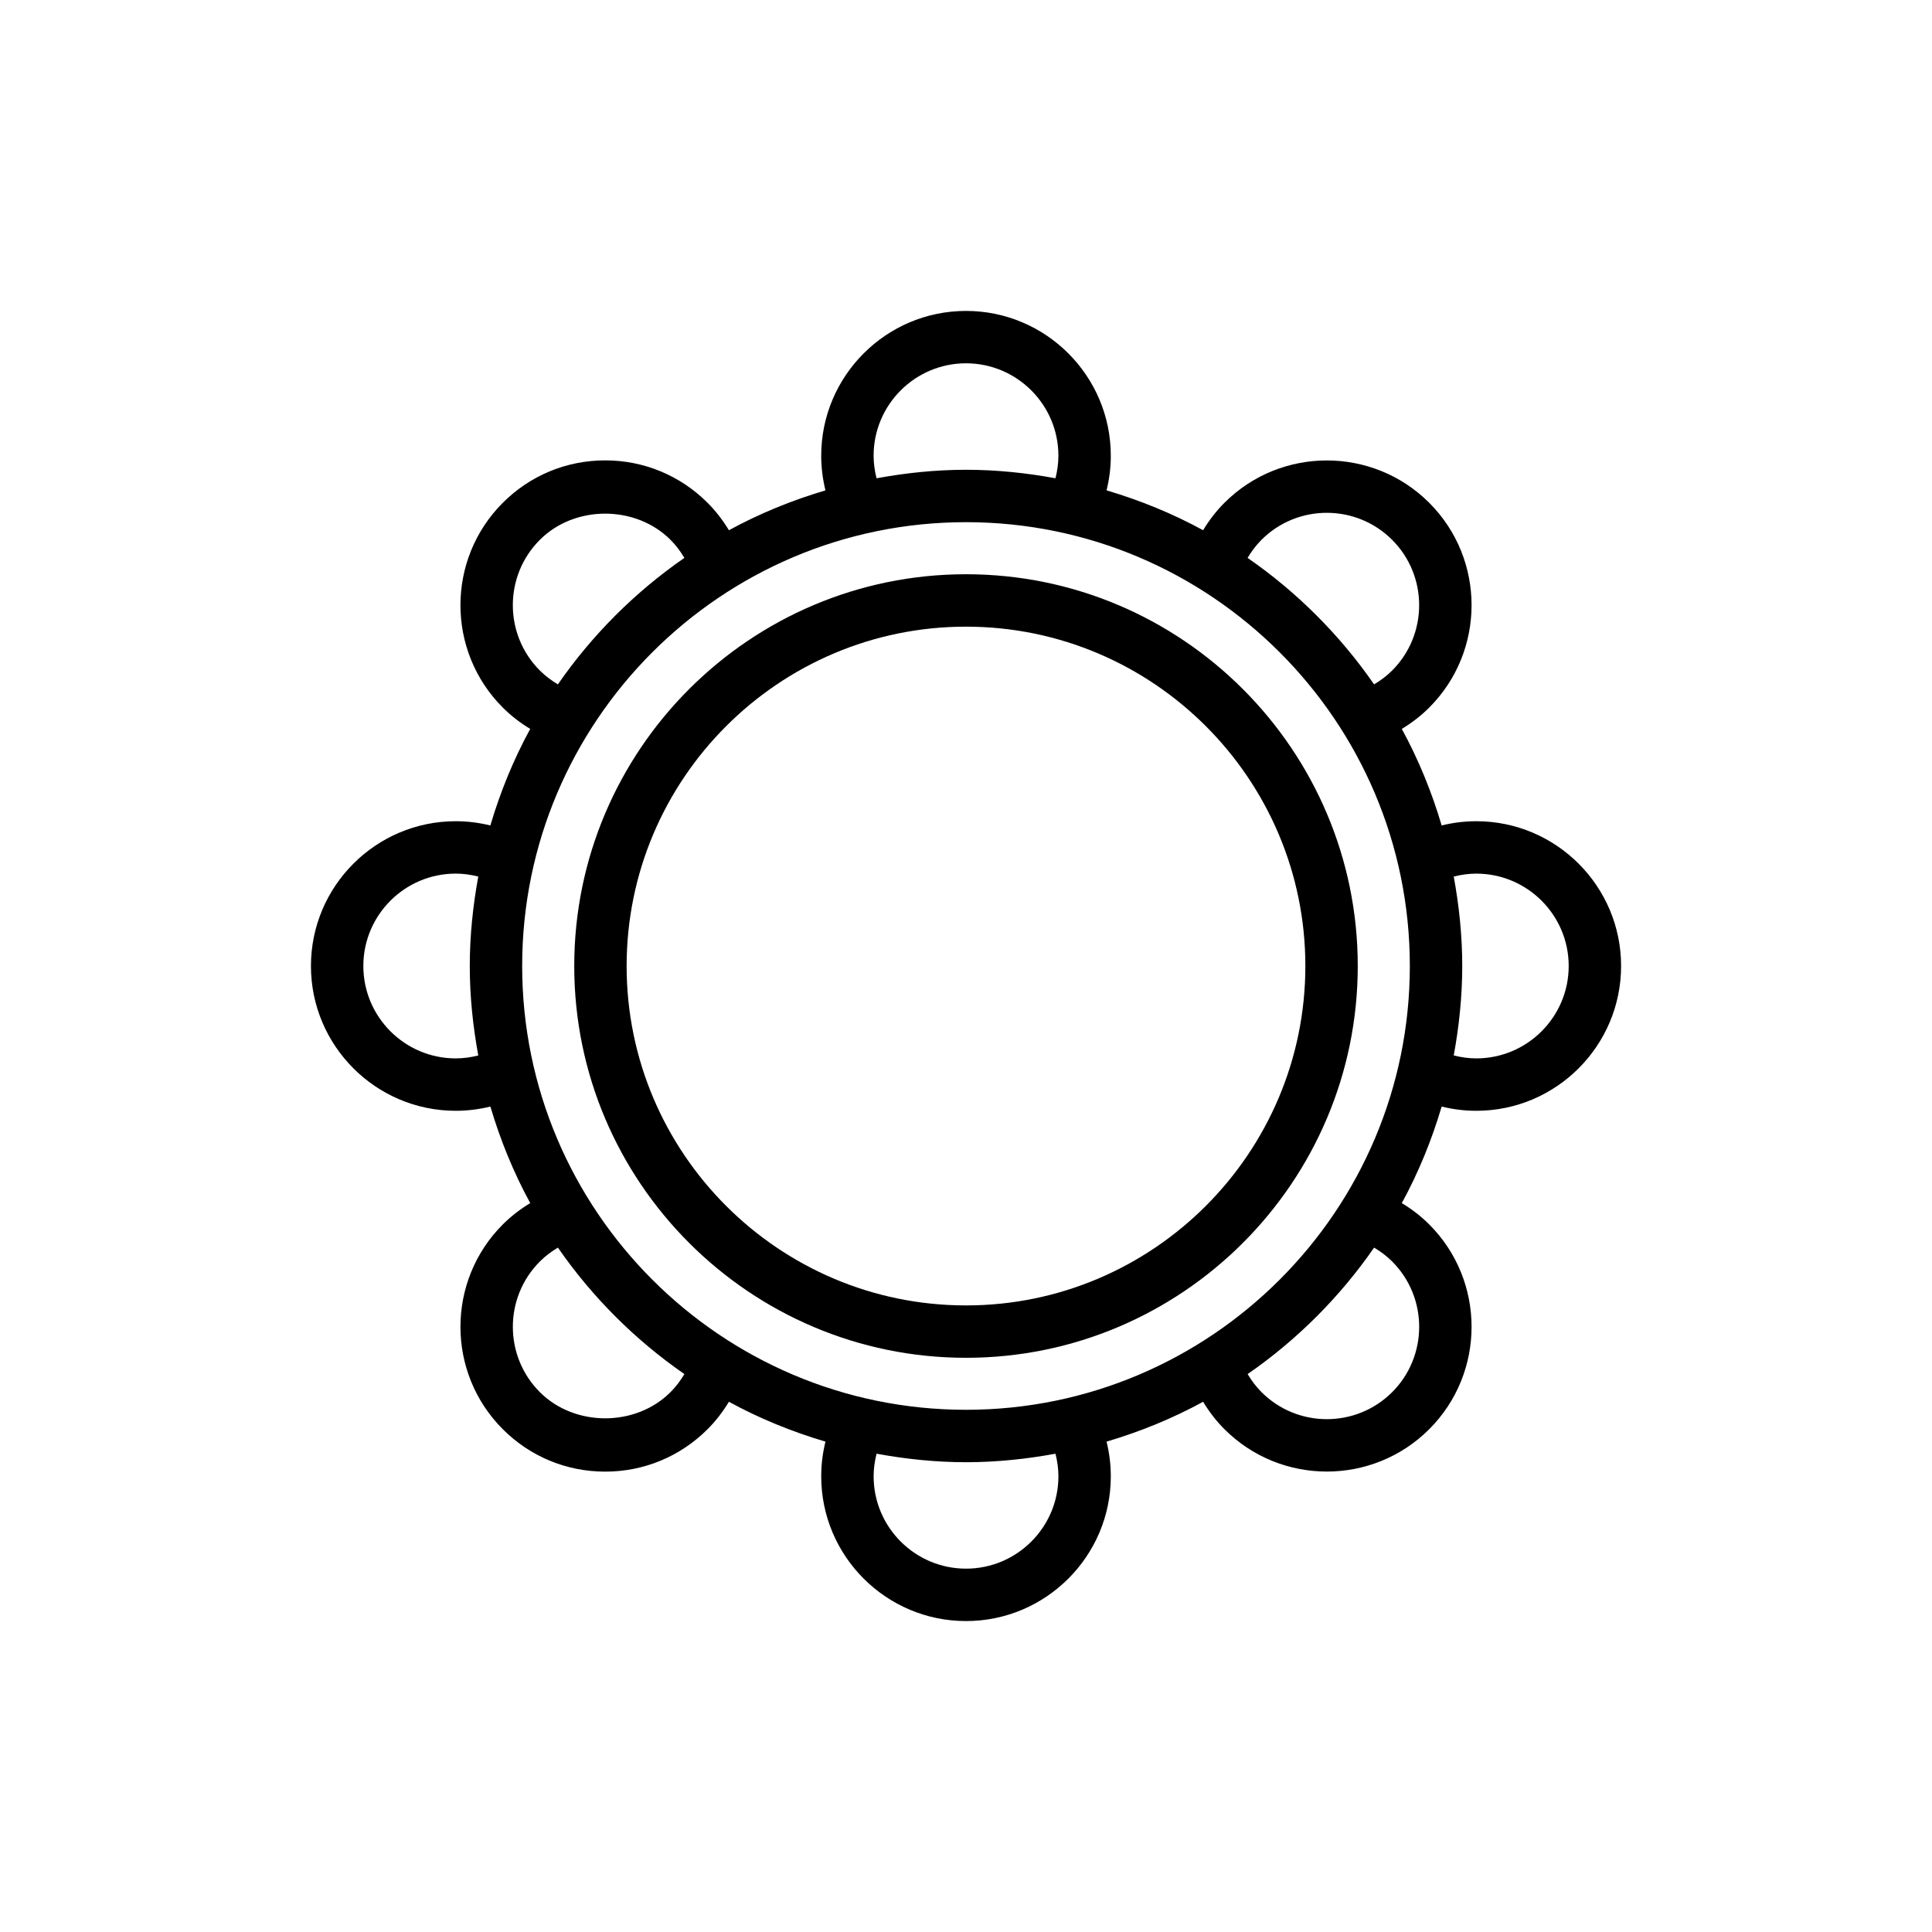
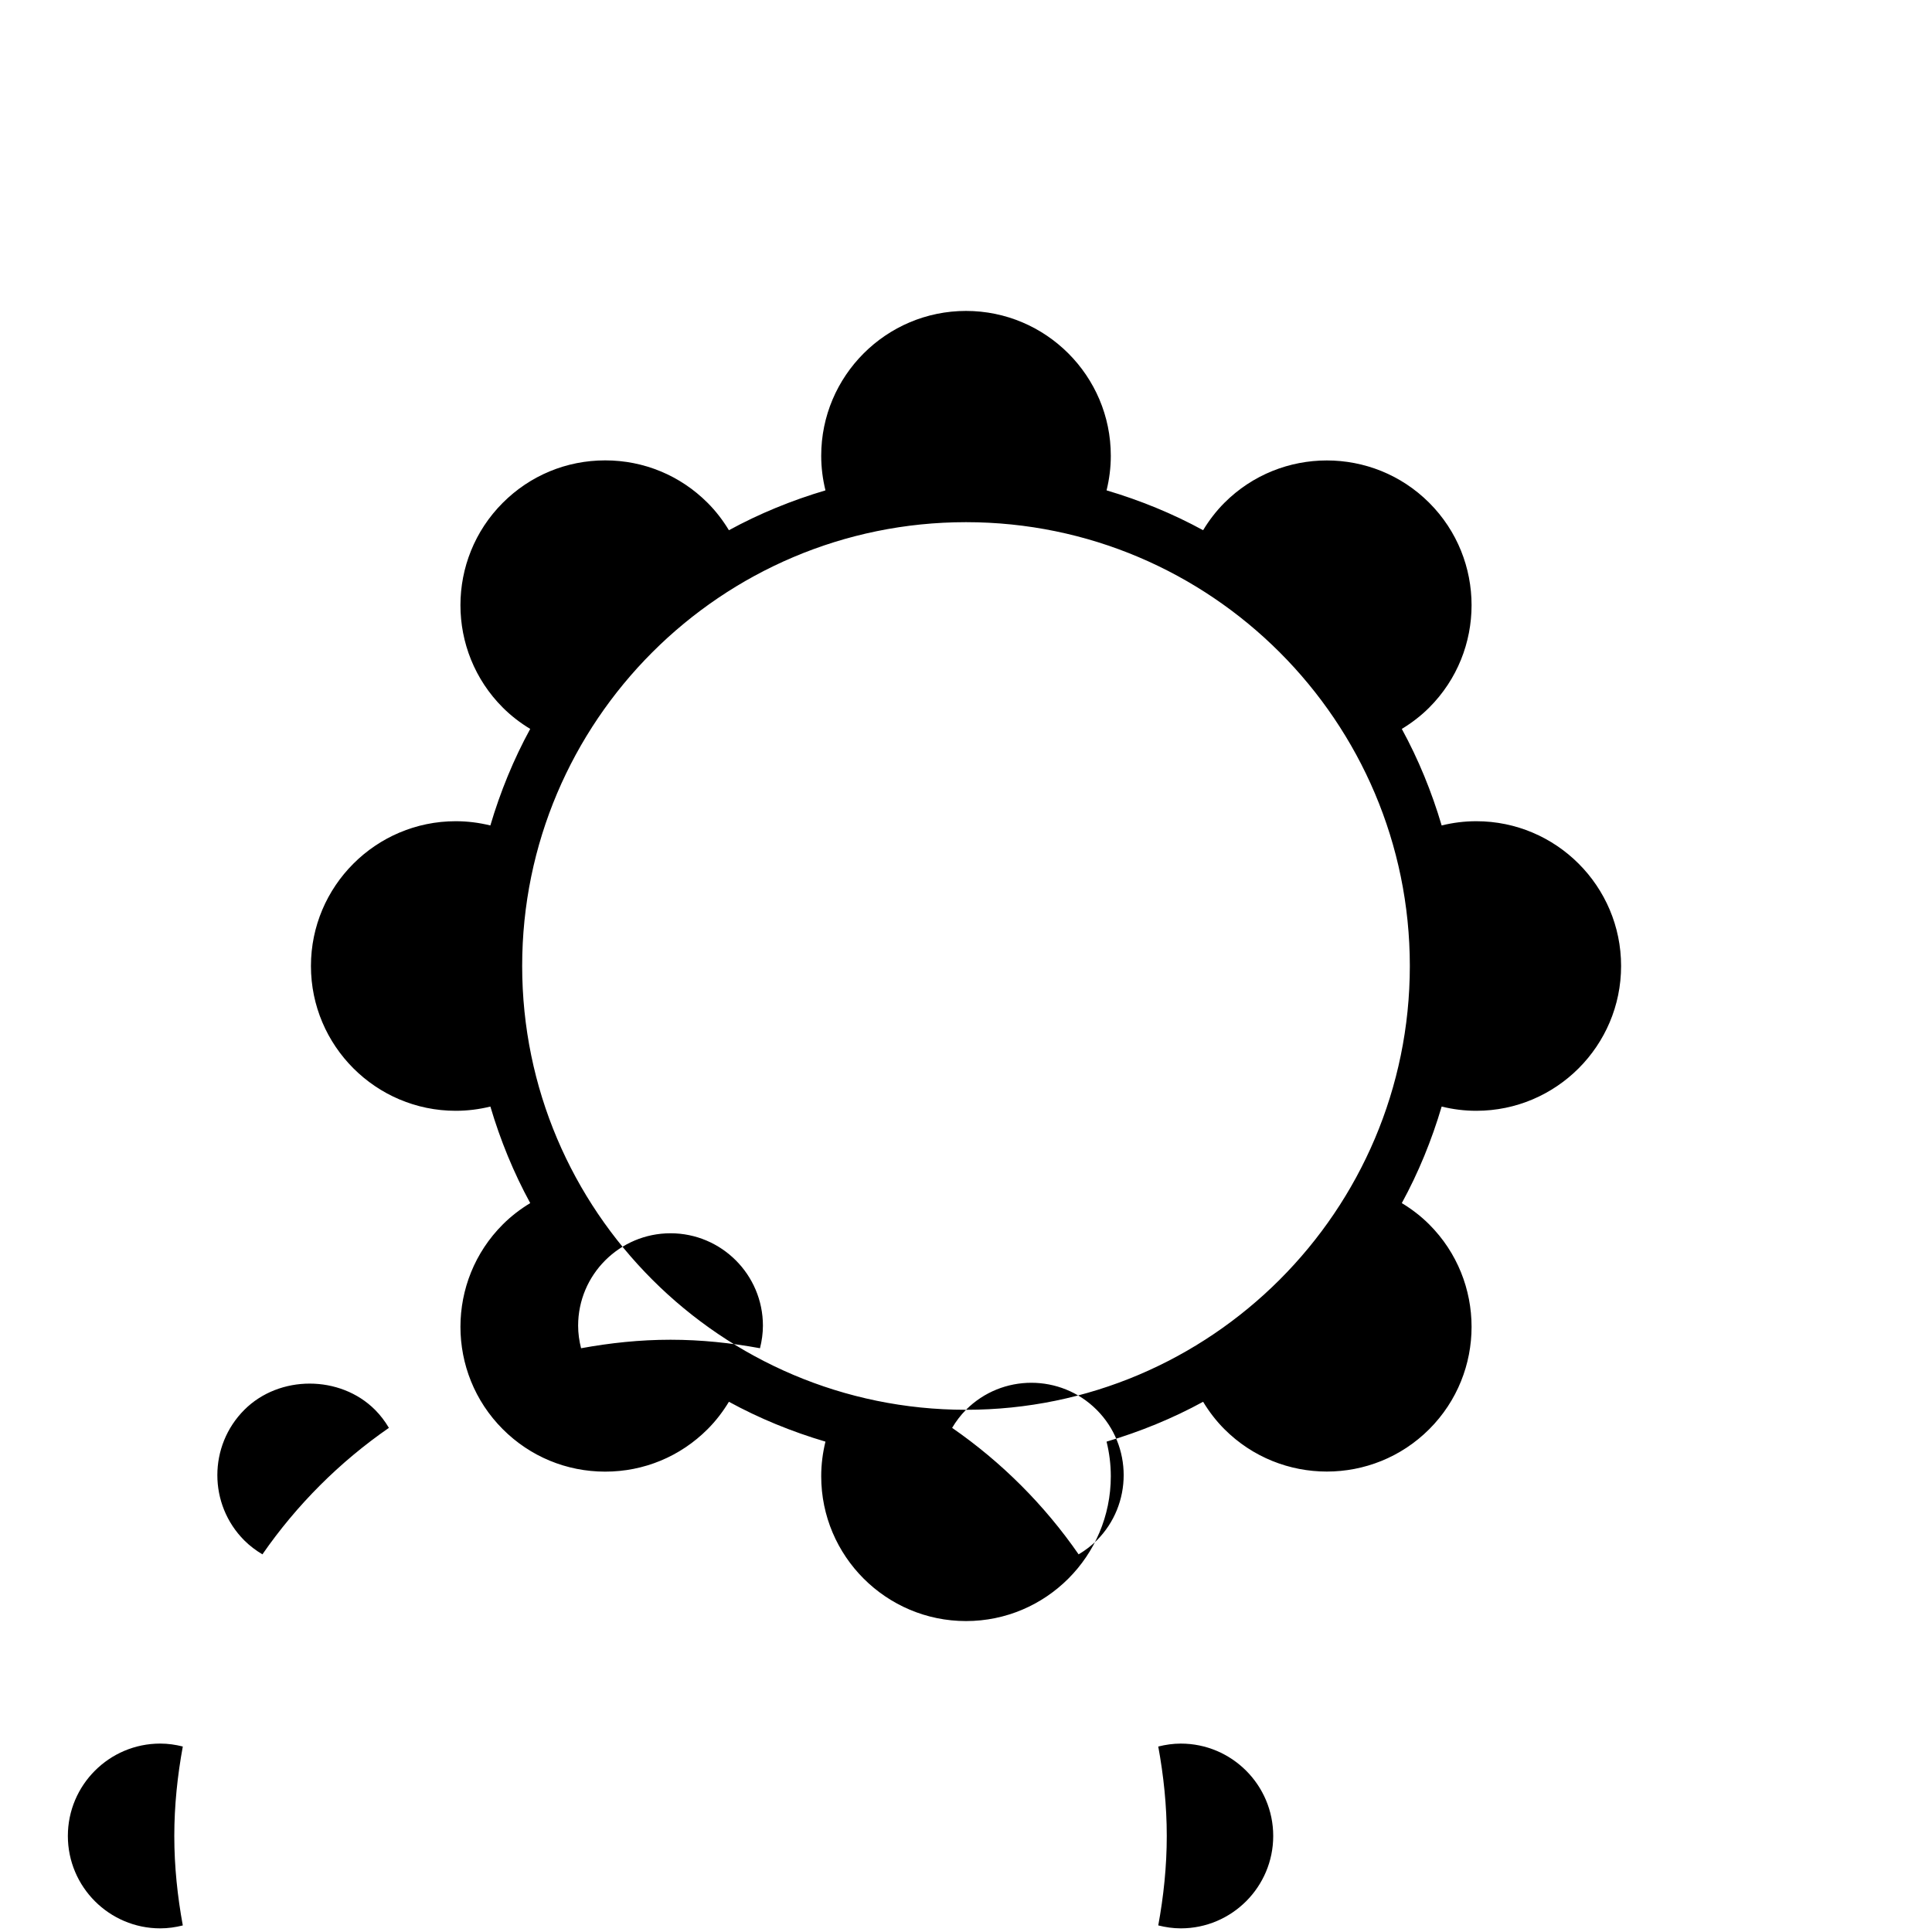
<svg xmlns="http://www.w3.org/2000/svg" fill="#000000" width="800px" height="800px" version="1.1" viewBox="144 144 512 512">
  <g>
-     <path d="m400 296.18c-57.25 0-103.82 46.574-103.82 103.82 0 57.254 46.578 103.83 103.82 103.83s103.82-46.574 103.82-103.83c0-57.25-46.574-103.82-103.82-103.82zm0 193.77c-49.594 0-89.938-40.348-89.938-89.941s40.344-89.938 89.938-89.938c49.59 0 89.934 40.344 89.934 89.934 0 49.594-40.348 89.945-89.934 89.945z" />
-     <path d="m535.23 361.63c-3.137 0-6.199 0.391-9.176 1.125-2.648-8.953-6.164-17.535-10.562-25.586 2.609-1.582 5.055-3.445 7.266-5.656 14.965-14.961 14.965-39.312 0-54.27-14.961-14.961-39.301-14.961-54.27 0-2.207 2.211-4.07 4.656-5.652 7.269-8.051-4.398-16.633-7.91-25.586-10.562 0.734-2.981 1.125-6.043 1.125-9.176 0-21.156-17.215-38.375-38.371-38.375-21.16 0-38.375 17.219-38.375 38.375 0 3.137 0.395 6.199 1.125 9.18-8.953 2.652-17.535 6.164-25.582 10.562-1.586-2.609-3.445-5.059-5.66-7.269-7.246-7.25-16.883-11.242-27.133-11.242s-19.887 3.996-27.133 11.242c-14.965 14.961-14.965 39.312 0.004 54.27 2.211 2.211 4.652 4.07 7.262 5.652-4.398 8.051-7.914 16.633-10.562 25.586-2.977-0.73-6.039-1.125-9.176-1.125-21.156 0-38.371 17.211-38.371 38.367s17.215 38.375 38.371 38.375c3.137 0 6.203-0.391 9.18-1.125 2.652 8.953 6.168 17.535 10.562 25.586-2.617 1.586-5.062 3.449-7.269 5.656-14.965 14.961-14.965 39.305 0 54.266 7.246 7.25 16.883 11.242 27.133 11.242s19.887-3.992 27.133-11.242c2.211-2.211 4.07-4.656 5.656-7.269 8.051 4.398 16.633 7.914 25.586 10.562-0.73 2.981-1.125 6.043-1.125 9.184 0 21.156 17.215 38.367 38.375 38.367 21.156 0 38.371-17.211 38.371-38.367 0-3.141-0.391-6.207-1.125-9.184 8.953-2.652 17.535-6.164 25.586-10.562 1.586 2.613 3.445 5.059 5.656 7.269 7.481 7.481 17.305 11.223 27.133 11.223s19.652-3.742 27.133-11.223c14.965-14.961 14.965-39.305 0.004-54.266-2.211-2.211-4.656-4.07-7.269-5.656 4.398-8.051 7.914-16.633 10.562-25.586 2.977 0.734 6.039 1.125 9.176 1.125 21.16 0 38.375-17.219 38.375-38.375s-17.215-38.367-38.375-38.367zm-135.23 155.98c-64.855 0-117.62-52.758-117.62-117.62 0-64.855 52.762-117.61 117.62-117.61 64.852 0 117.62 52.758 117.62 117.62-0.004 64.855-52.766 117.61-117.62 117.61zm78.305-230.55c9.547-9.547 25.078-9.547 34.625 0 9.547 9.547 9.547 25.082 0.004 34.633-1.453 1.449-3.066 2.648-4.785 3.676-9.062-13.094-20.43-24.461-33.523-33.523 1.031-1.719 2.231-3.332 3.68-4.785zm-102.79-22.293c0-13.5 10.984-24.488 24.488-24.488 13.5 0 24.484 10.984 24.484 24.488 0 2.047-0.289 4.039-0.777 5.977-7.707-1.41-15.605-2.25-23.707-2.25-8.105 0-16.004 0.844-23.707 2.254-0.492-1.941-0.781-3.93-0.781-5.981zm-88.449 56.926c-9.547-9.547-9.547-25.086 0-34.633 9.25-9.258 25.375-9.25 34.625 0 1.453 1.453 2.652 3.066 3.68 4.785-13.094 9.062-24.461 20.43-33.523 33.523-1.715-1.027-3.328-2.227-4.781-3.676zm-22.293 102.79c-13.5 0-24.484-10.984-24.484-24.488 0-13.5 10.98-24.48 24.484-24.48 2.047 0 4.035 0.289 5.977 0.777-1.41 7.703-2.254 15.602-2.254 23.707s0.844 16.008 2.254 23.711c-1.941 0.484-3.93 0.773-5.977 0.773zm56.918 88.449c-9.246 9.25-25.371 9.25-34.625 0-9.543-9.547-9.543-25.078 0.004-34.625 1.445-1.449 3.059-2.652 4.781-3.68 9.062 13.094 20.43 24.457 33.523 33.52-1.031 1.719-2.234 3.336-3.684 4.785zm102.8 22.297c0 13.5-10.98 24.48-24.484 24.48-13.5 0-24.488-10.98-24.488-24.48 0-2.051 0.293-4.043 0.781-5.984 7.699 1.414 15.602 2.258 23.707 2.258 8.102 0 16.004-0.844 23.703-2.254 0.488 1.941 0.781 3.934 0.781 5.981zm88.449-56.922c9.543 9.547 9.543 25.078 0 34.625-9.547 9.547-25.082 9.547-34.621 0-1.453-1.453-2.652-3.066-3.684-4.785 13.094-9.062 24.457-20.426 33.52-33.52 1.719 1.027 3.332 2.231 4.785 3.68zm22.293-53.824c-2.047 0-4.039-0.293-5.977-0.781 1.41-7.699 2.254-15.602 2.254-23.703s-0.844-16-2.254-23.703c1.938-0.488 3.926-0.777 5.977-0.777 13.5 0 24.488 10.98 24.488 24.48s-10.988 24.484-24.488 24.484z" />
+     <path d="m535.23 361.63c-3.137 0-6.199 0.391-9.176 1.125-2.648-8.953-6.164-17.535-10.562-25.586 2.609-1.582 5.055-3.445 7.266-5.656 14.965-14.961 14.965-39.312 0-54.27-14.961-14.961-39.301-14.961-54.27 0-2.207 2.211-4.07 4.656-5.652 7.269-8.051-4.398-16.633-7.91-25.586-10.562 0.734-2.981 1.125-6.043 1.125-9.176 0-21.156-17.215-38.375-38.371-38.375-21.16 0-38.375 17.219-38.375 38.375 0 3.137 0.395 6.199 1.125 9.18-8.953 2.652-17.535 6.164-25.582 10.562-1.586-2.609-3.445-5.059-5.66-7.269-7.246-7.25-16.883-11.242-27.133-11.242s-19.887 3.996-27.133 11.242c-14.965 14.961-14.965 39.312 0.004 54.27 2.211 2.211 4.652 4.07 7.262 5.652-4.398 8.051-7.914 16.633-10.562 25.586-2.977-0.73-6.039-1.125-9.176-1.125-21.156 0-38.371 17.211-38.371 38.367s17.215 38.375 38.371 38.375c3.137 0 6.203-0.391 9.18-1.125 2.652 8.953 6.168 17.535 10.562 25.586-2.617 1.586-5.062 3.449-7.269 5.656-14.965 14.961-14.965 39.305 0 54.266 7.246 7.25 16.883 11.242 27.133 11.242s19.887-3.992 27.133-11.242c2.211-2.211 4.07-4.656 5.656-7.269 8.051 4.398 16.633 7.914 25.586 10.562-0.73 2.981-1.125 6.043-1.125 9.184 0 21.156 17.215 38.367 38.375 38.367 21.156 0 38.371-17.211 38.371-38.367 0-3.141-0.391-6.207-1.125-9.184 8.953-2.652 17.535-6.164 25.586-10.562 1.586 2.613 3.445 5.059 5.656 7.269 7.481 7.481 17.305 11.223 27.133 11.223s19.652-3.742 27.133-11.223c14.965-14.961 14.965-39.305 0.004-54.266-2.211-2.211-4.656-4.07-7.269-5.656 4.398-8.051 7.914-16.633 10.562-25.586 2.977 0.734 6.039 1.125 9.176 1.125 21.16 0 38.375-17.219 38.375-38.375s-17.215-38.367-38.375-38.367zm-135.23 155.98c-64.855 0-117.62-52.758-117.62-117.62 0-64.855 52.762-117.61 117.62-117.61 64.852 0 117.62 52.758 117.62 117.62-0.004 64.855-52.766 117.61-117.62 117.61zc9.547-9.547 25.078-9.547 34.625 0 9.547 9.547 9.547 25.082 0.004 34.633-1.453 1.449-3.066 2.648-4.785 3.676-9.062-13.094-20.43-24.461-33.523-33.523 1.031-1.719 2.231-3.332 3.68-4.785zm-102.79-22.293c0-13.5 10.984-24.488 24.488-24.488 13.5 0 24.484 10.984 24.484 24.488 0 2.047-0.289 4.039-0.777 5.977-7.707-1.41-15.605-2.25-23.707-2.25-8.105 0-16.004 0.844-23.707 2.254-0.492-1.941-0.781-3.93-0.781-5.981zm-88.449 56.926c-9.547-9.547-9.547-25.086 0-34.633 9.25-9.258 25.375-9.25 34.625 0 1.453 1.453 2.652 3.066 3.68 4.785-13.094 9.062-24.461 20.43-33.523 33.523-1.715-1.027-3.328-2.227-4.781-3.676zm-22.293 102.79c-13.5 0-24.484-10.984-24.484-24.488 0-13.5 10.98-24.48 24.484-24.48 2.047 0 4.035 0.289 5.977 0.777-1.41 7.703-2.254 15.602-2.254 23.707s0.844 16.008 2.254 23.711c-1.941 0.484-3.93 0.773-5.977 0.773zm56.918 88.449c-9.246 9.25-25.371 9.25-34.625 0-9.543-9.547-9.543-25.078 0.004-34.625 1.445-1.449 3.059-2.652 4.781-3.68 9.062 13.094 20.43 24.457 33.523 33.52-1.031 1.719-2.234 3.336-3.684 4.785zm102.8 22.297c0 13.5-10.98 24.48-24.484 24.48-13.5 0-24.488-10.98-24.488-24.48 0-2.051 0.293-4.043 0.781-5.984 7.699 1.414 15.602 2.258 23.707 2.258 8.102 0 16.004-0.844 23.703-2.254 0.488 1.941 0.781 3.934 0.781 5.981zm88.449-56.922c9.543 9.547 9.543 25.078 0 34.625-9.547 9.547-25.082 9.547-34.621 0-1.453-1.453-2.652-3.066-3.684-4.785 13.094-9.062 24.457-20.426 33.52-33.52 1.719 1.027 3.332 2.231 4.785 3.68zm22.293-53.824c-2.047 0-4.039-0.293-5.977-0.781 1.41-7.699 2.254-15.602 2.254-23.703s-0.844-16-2.254-23.703c1.938-0.488 3.926-0.777 5.977-0.777 13.5 0 24.488 10.98 24.488 24.48s-10.988 24.484-24.488 24.484z" />
  </g>
</svg>